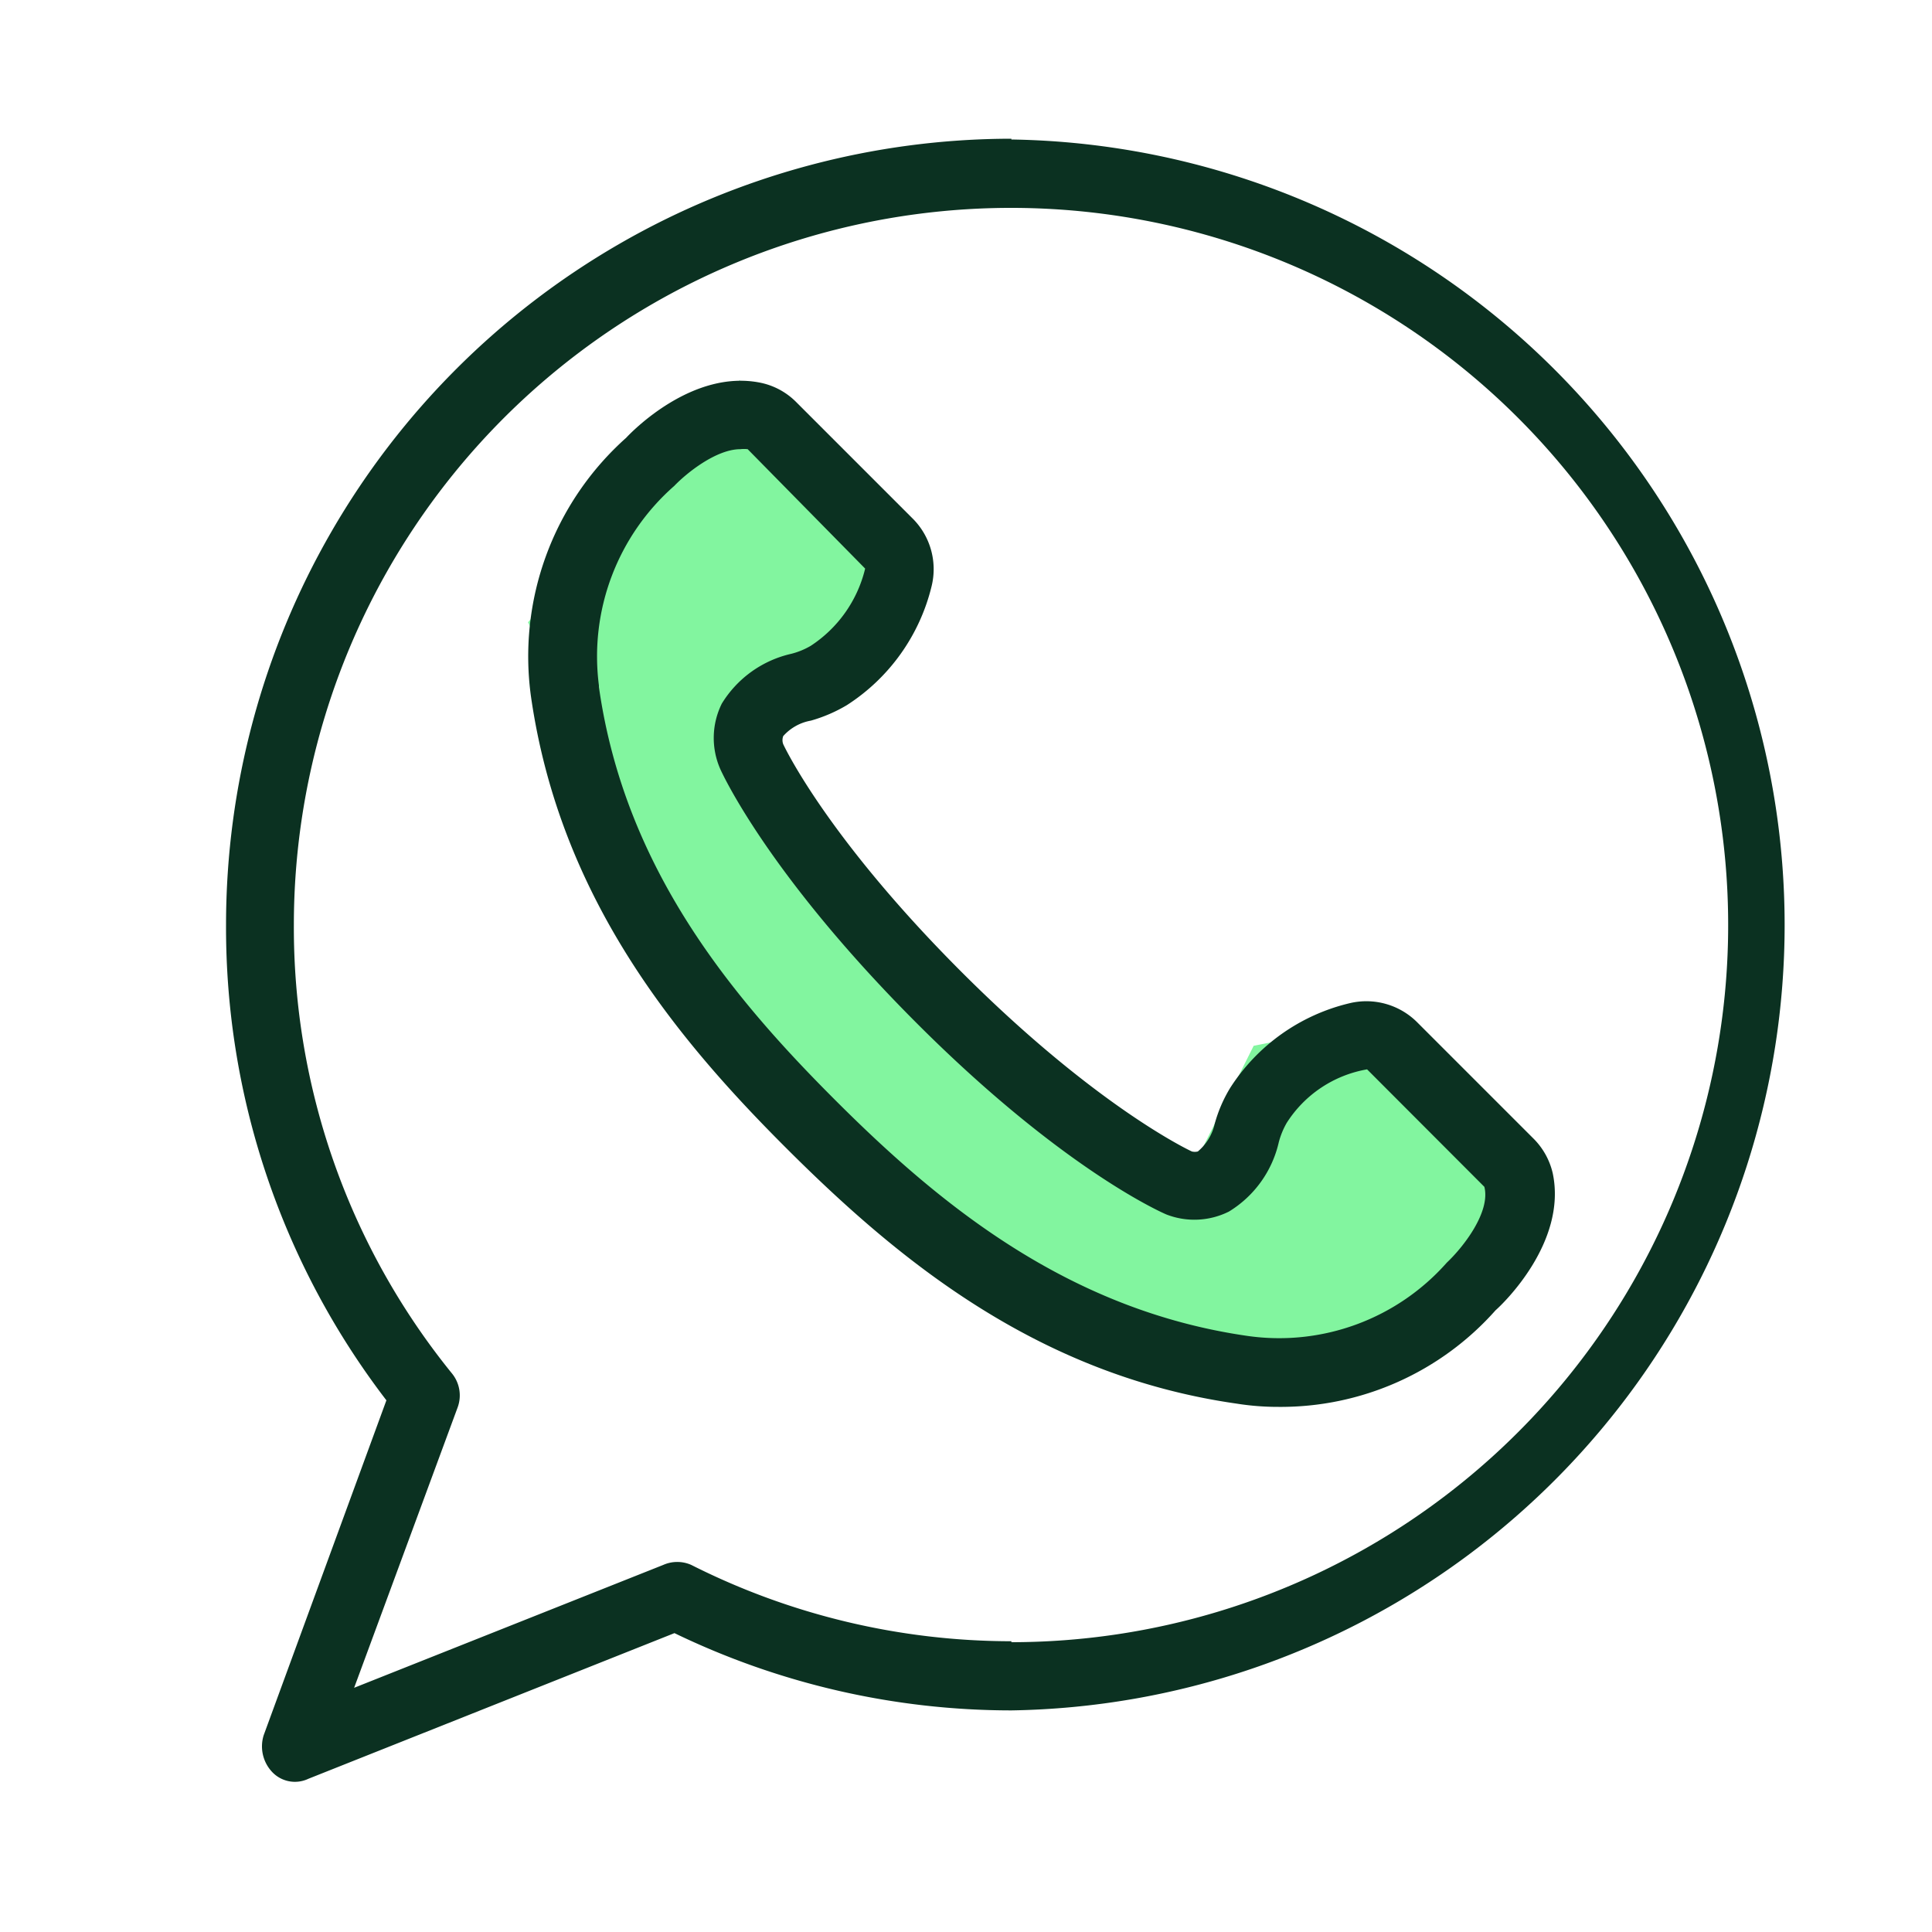
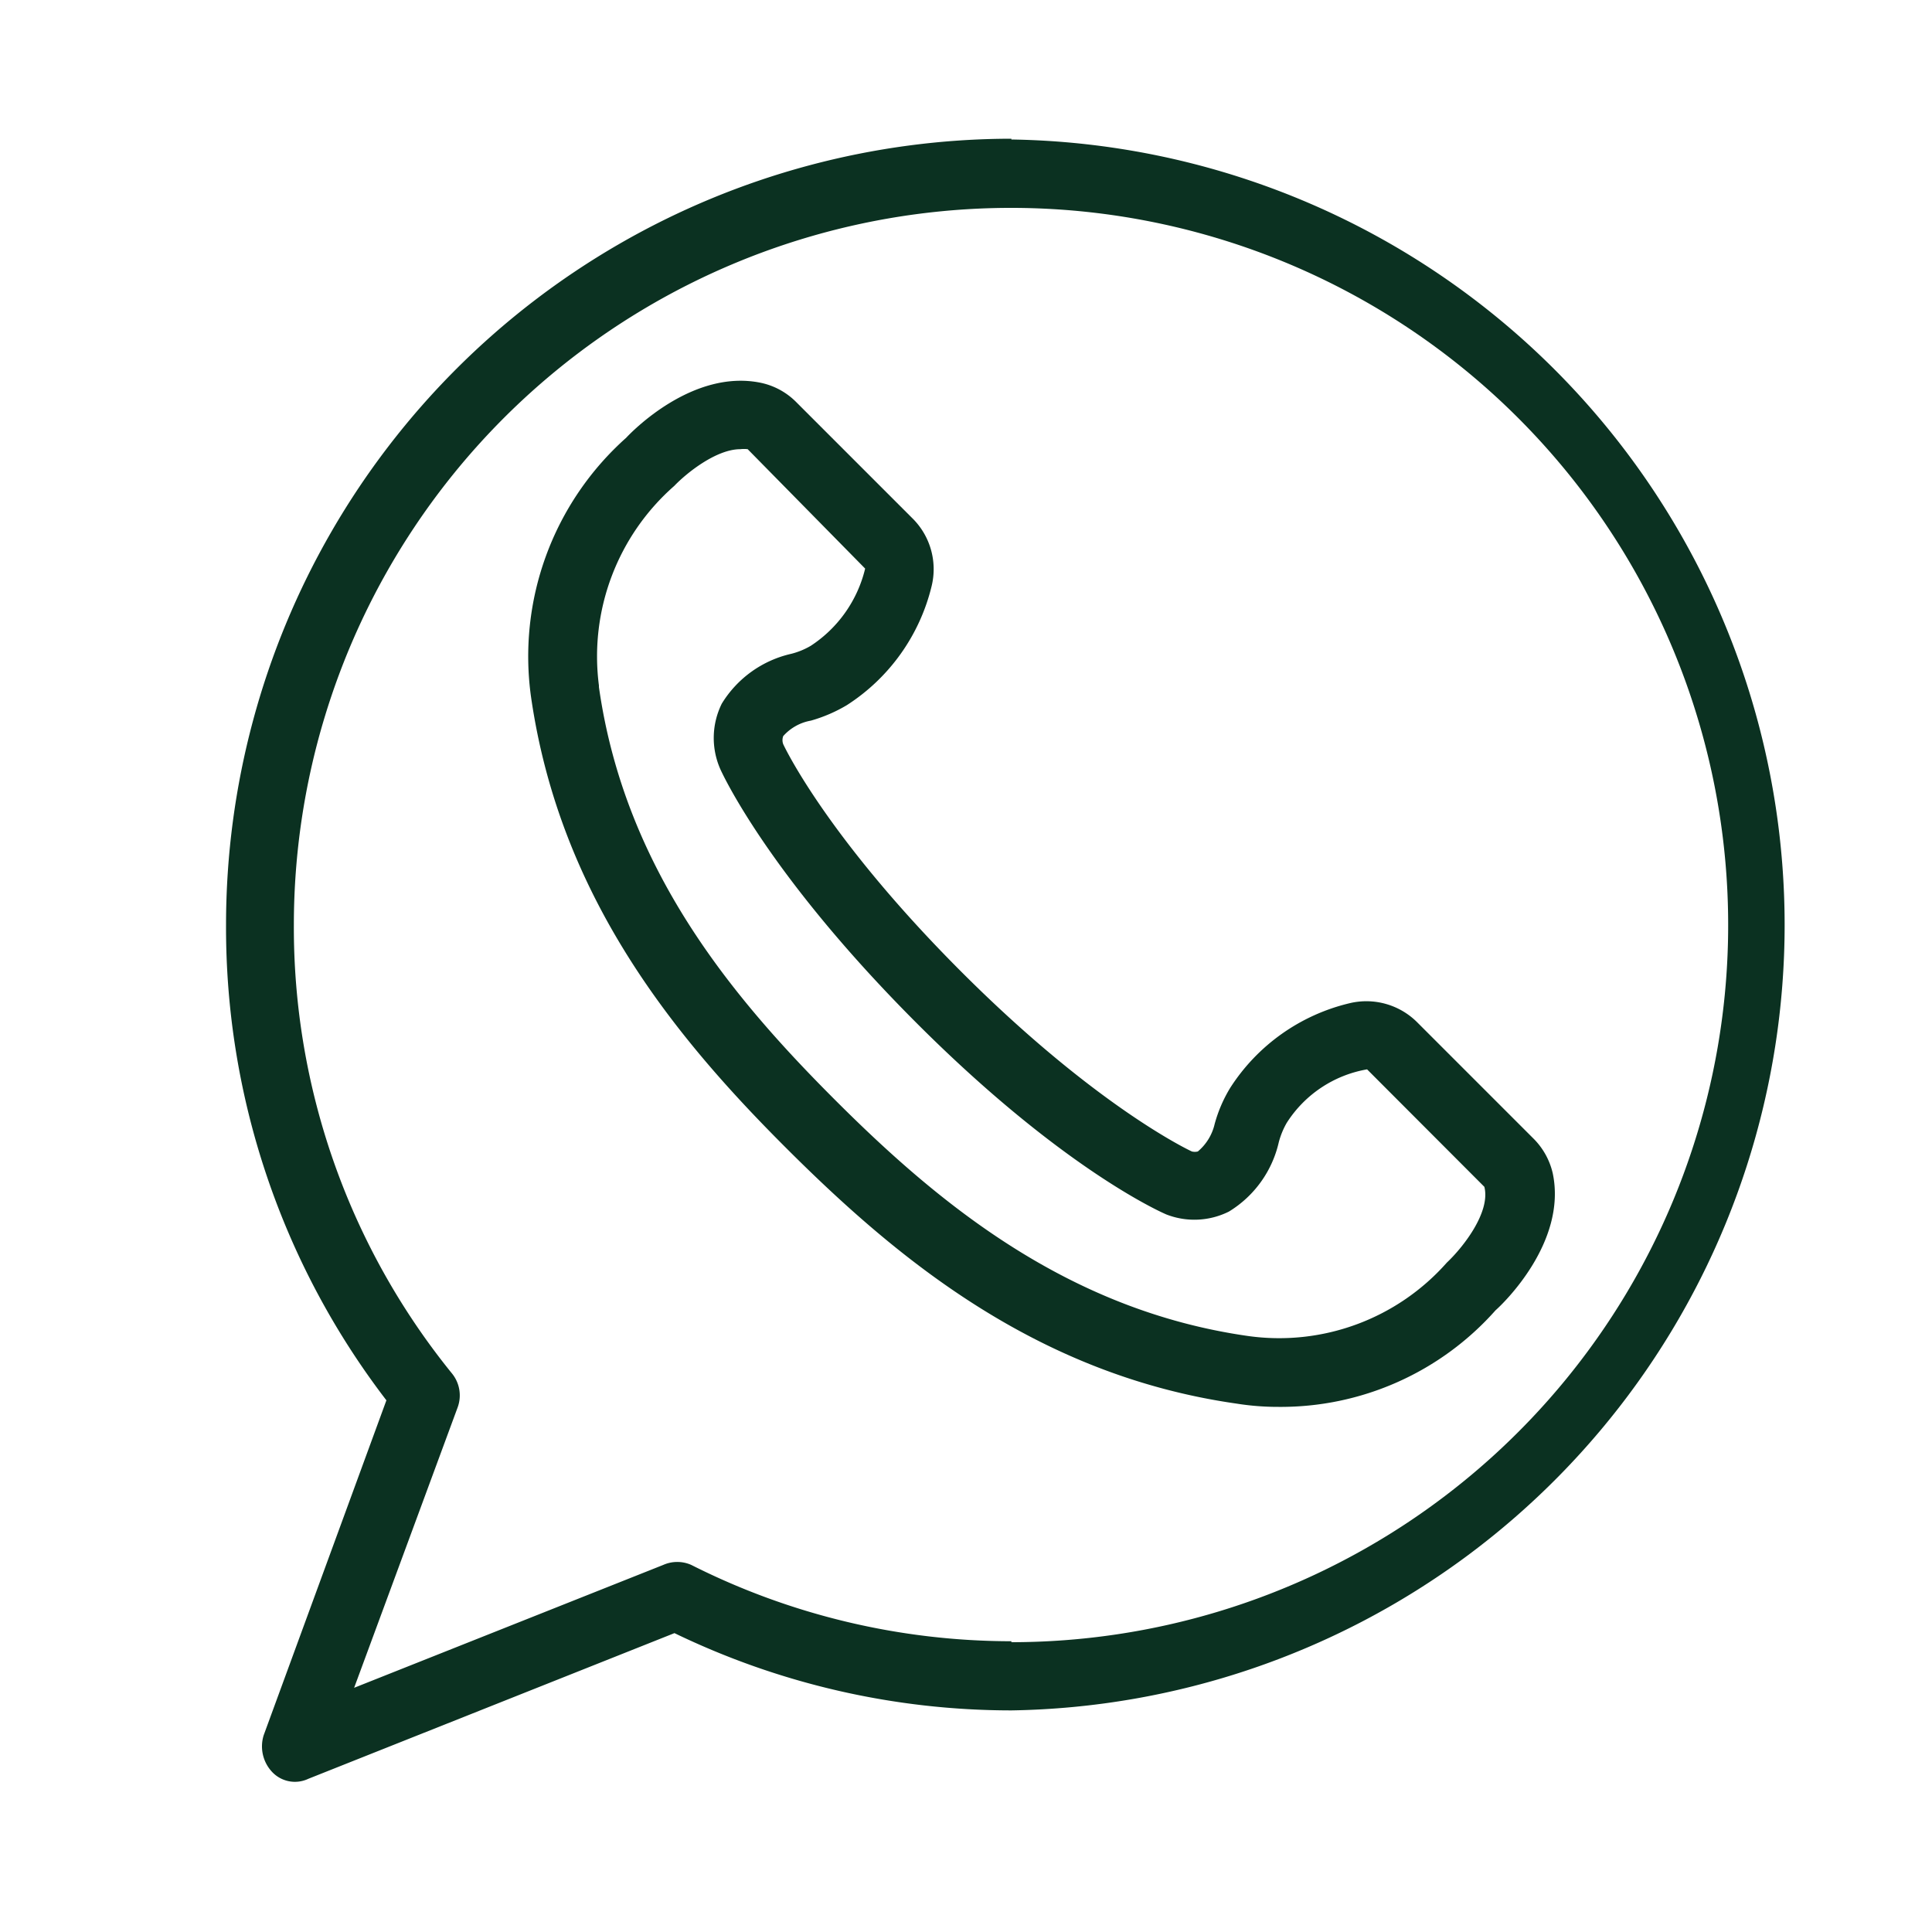
<svg xmlns="http://www.w3.org/2000/svg" id="Layer_1" data-name="Layer 1" viewBox="0 0 100 100">
  <defs>
    <style>.cls-1{fill:#0b3121;}.cls-2{fill:#82f59f;}</style>
  </defs>
  <path class="cls-1" d="M52.35,7.18A40.69,40.69,0,0,0,11.7,47.83,40.19,40.19,0,0,0,20,72.48L13.65,89.81a1.93,1.93,0,0,0,.42,1.89,1.62,1.62,0,0,0,1.89.37l18.95-7.54a40.08,40.08,0,0,0,17.44,4,40.66,40.66,0,0,0,0-81.31Zm0,77.77A36.79,36.79,0,0,1,35.78,81,1.79,1.79,0,0,0,34.33,81l-16,6.36,5.36-14.52a1.8,1.8,0,0,0-.28-1.73,36.64,36.64,0,0,1-8.2-23.23A37.12,37.12,0,1,1,52.35,85Z" />
-   <path class="cls-2" d="M38.28,19.68l7.81,7.82L43,33.76l-4.69,3.12,7.81,12.51,15.64,11,3.13-6.26,7.81-1.56,6.26,9.38-6.26,6.25-9.38,3.13L39.84,57.21l-12.51-25Z" />
  <path class="cls-1" d="M80.37,60.73a3.71,3.71,0,0,0-1-1.8l-6-6a3.72,3.72,0,0,0-3.53-1,10.12,10.12,0,0,0-6.16,4.37,7.24,7.24,0,0,0-.81,1.88A2.63,2.63,0,0,1,62,59.6a.65.65,0,0,1-.31,0s-4.86-2.23-11.92-9.29-9.23-11.79-9.23-11.79a.59.59,0,0,1,0-.42,2.49,2.49,0,0,1,1.43-.8,7.77,7.77,0,0,0,1.86-.8,10.16,10.16,0,0,0,4.39-6.16,3.7,3.7,0,0,0-1-3.52l-6-6a3.64,3.64,0,0,0-1.81-1c-3.56-.76-6.75,2.57-7,2.84A15.16,15.16,0,0,0,27.49,36.1C29,46.51,35,53.74,40.71,59.44S53.65,71.17,64,72.65a13.59,13.59,0,0,0,2.18.17,14.86,14.86,0,0,0,11.23-5C77.79,67.49,81.12,64.3,80.37,60.73Zm-5.48,4.62a11.58,11.58,0,0,1-10.3,3.8c-9.39-1.34-16.08-6.93-21.37-12.22S32.34,45,31,35.56c0,0,0-.06,0-.08A11.74,11.74,0,0,1,34.9,25.15c.63-.66,2.17-1.9,3.42-1.9a1.64,1.64,0,0,1,.38,0l6.08,6.18a6.62,6.62,0,0,1-2.82,4,3.87,3.87,0,0,1-1,.41,5.69,5.69,0,0,0-3.6,2.58,4,4,0,0,0-.09,3.36c.09.21,2.44,5.39,10,13s12.75,9.93,13.1,10.08a4,4,0,0,0,3.24-.15,5.68,5.68,0,0,0,2.58-3.59,4.13,4.13,0,0,1,.41-1,6.18,6.18,0,0,1,4.16-2.77l6.07,6.08C77.16,62.73,75.74,64.55,74.89,65.35Z" />
</svg>